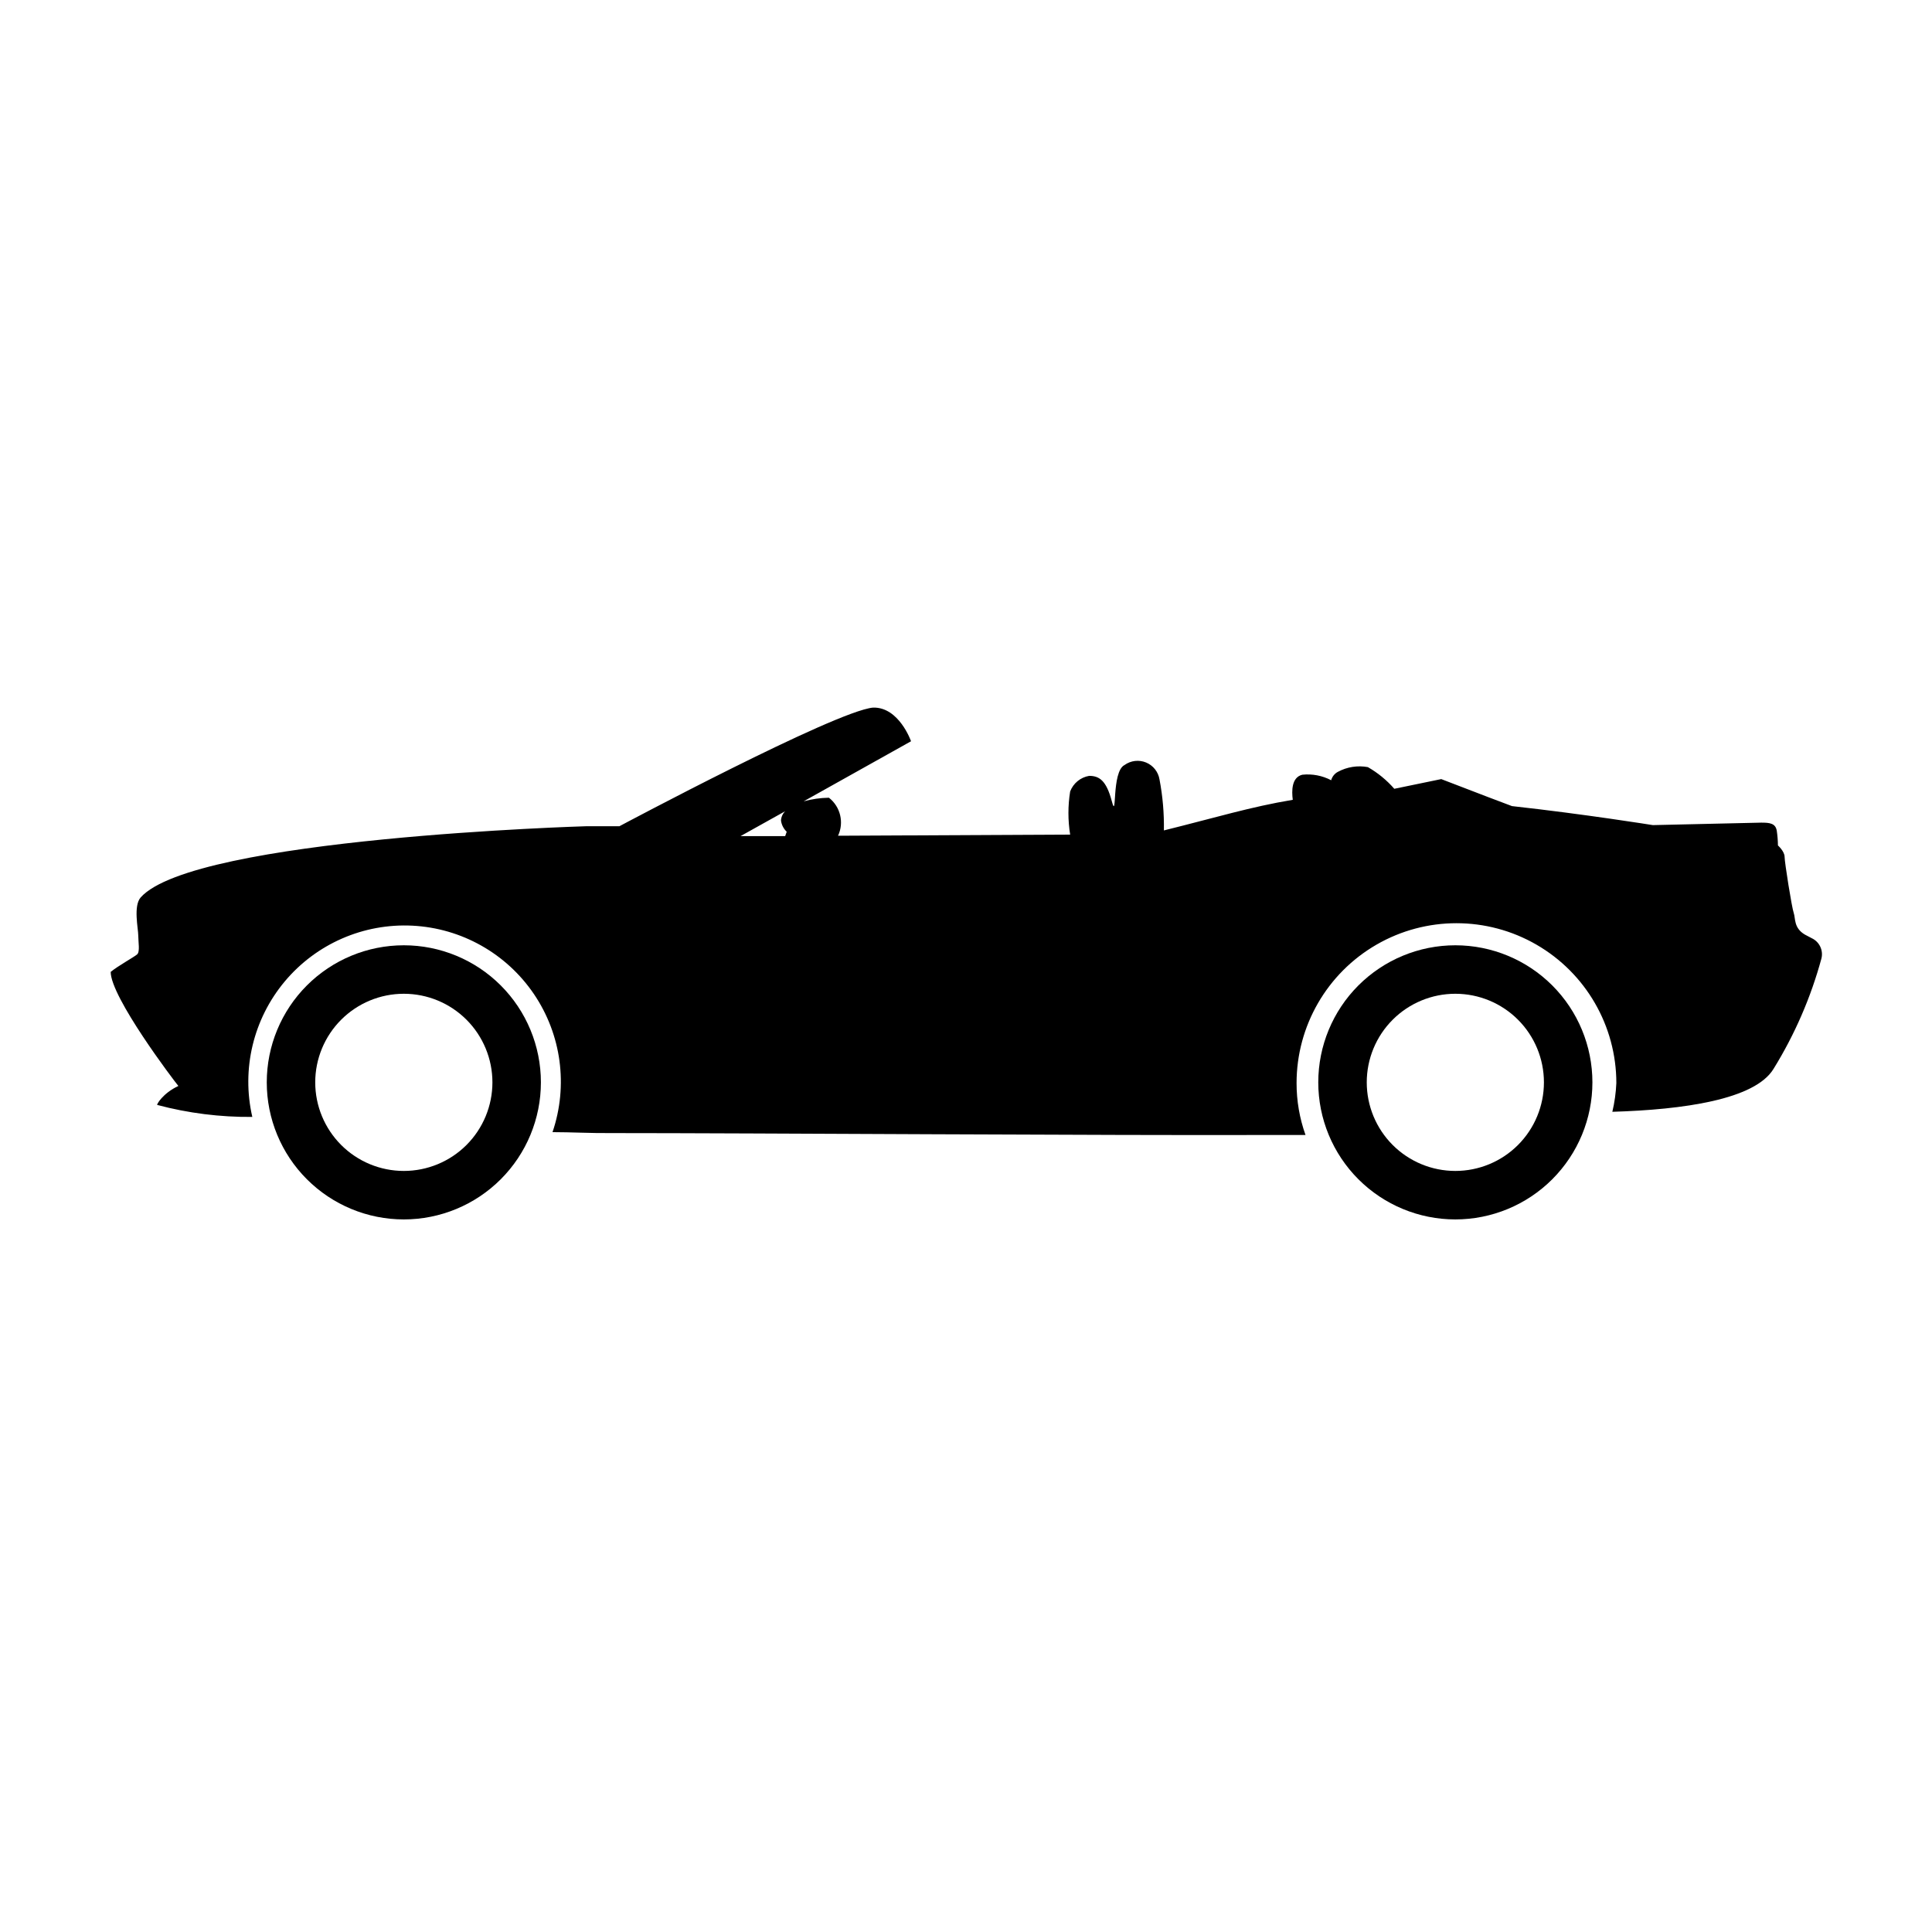
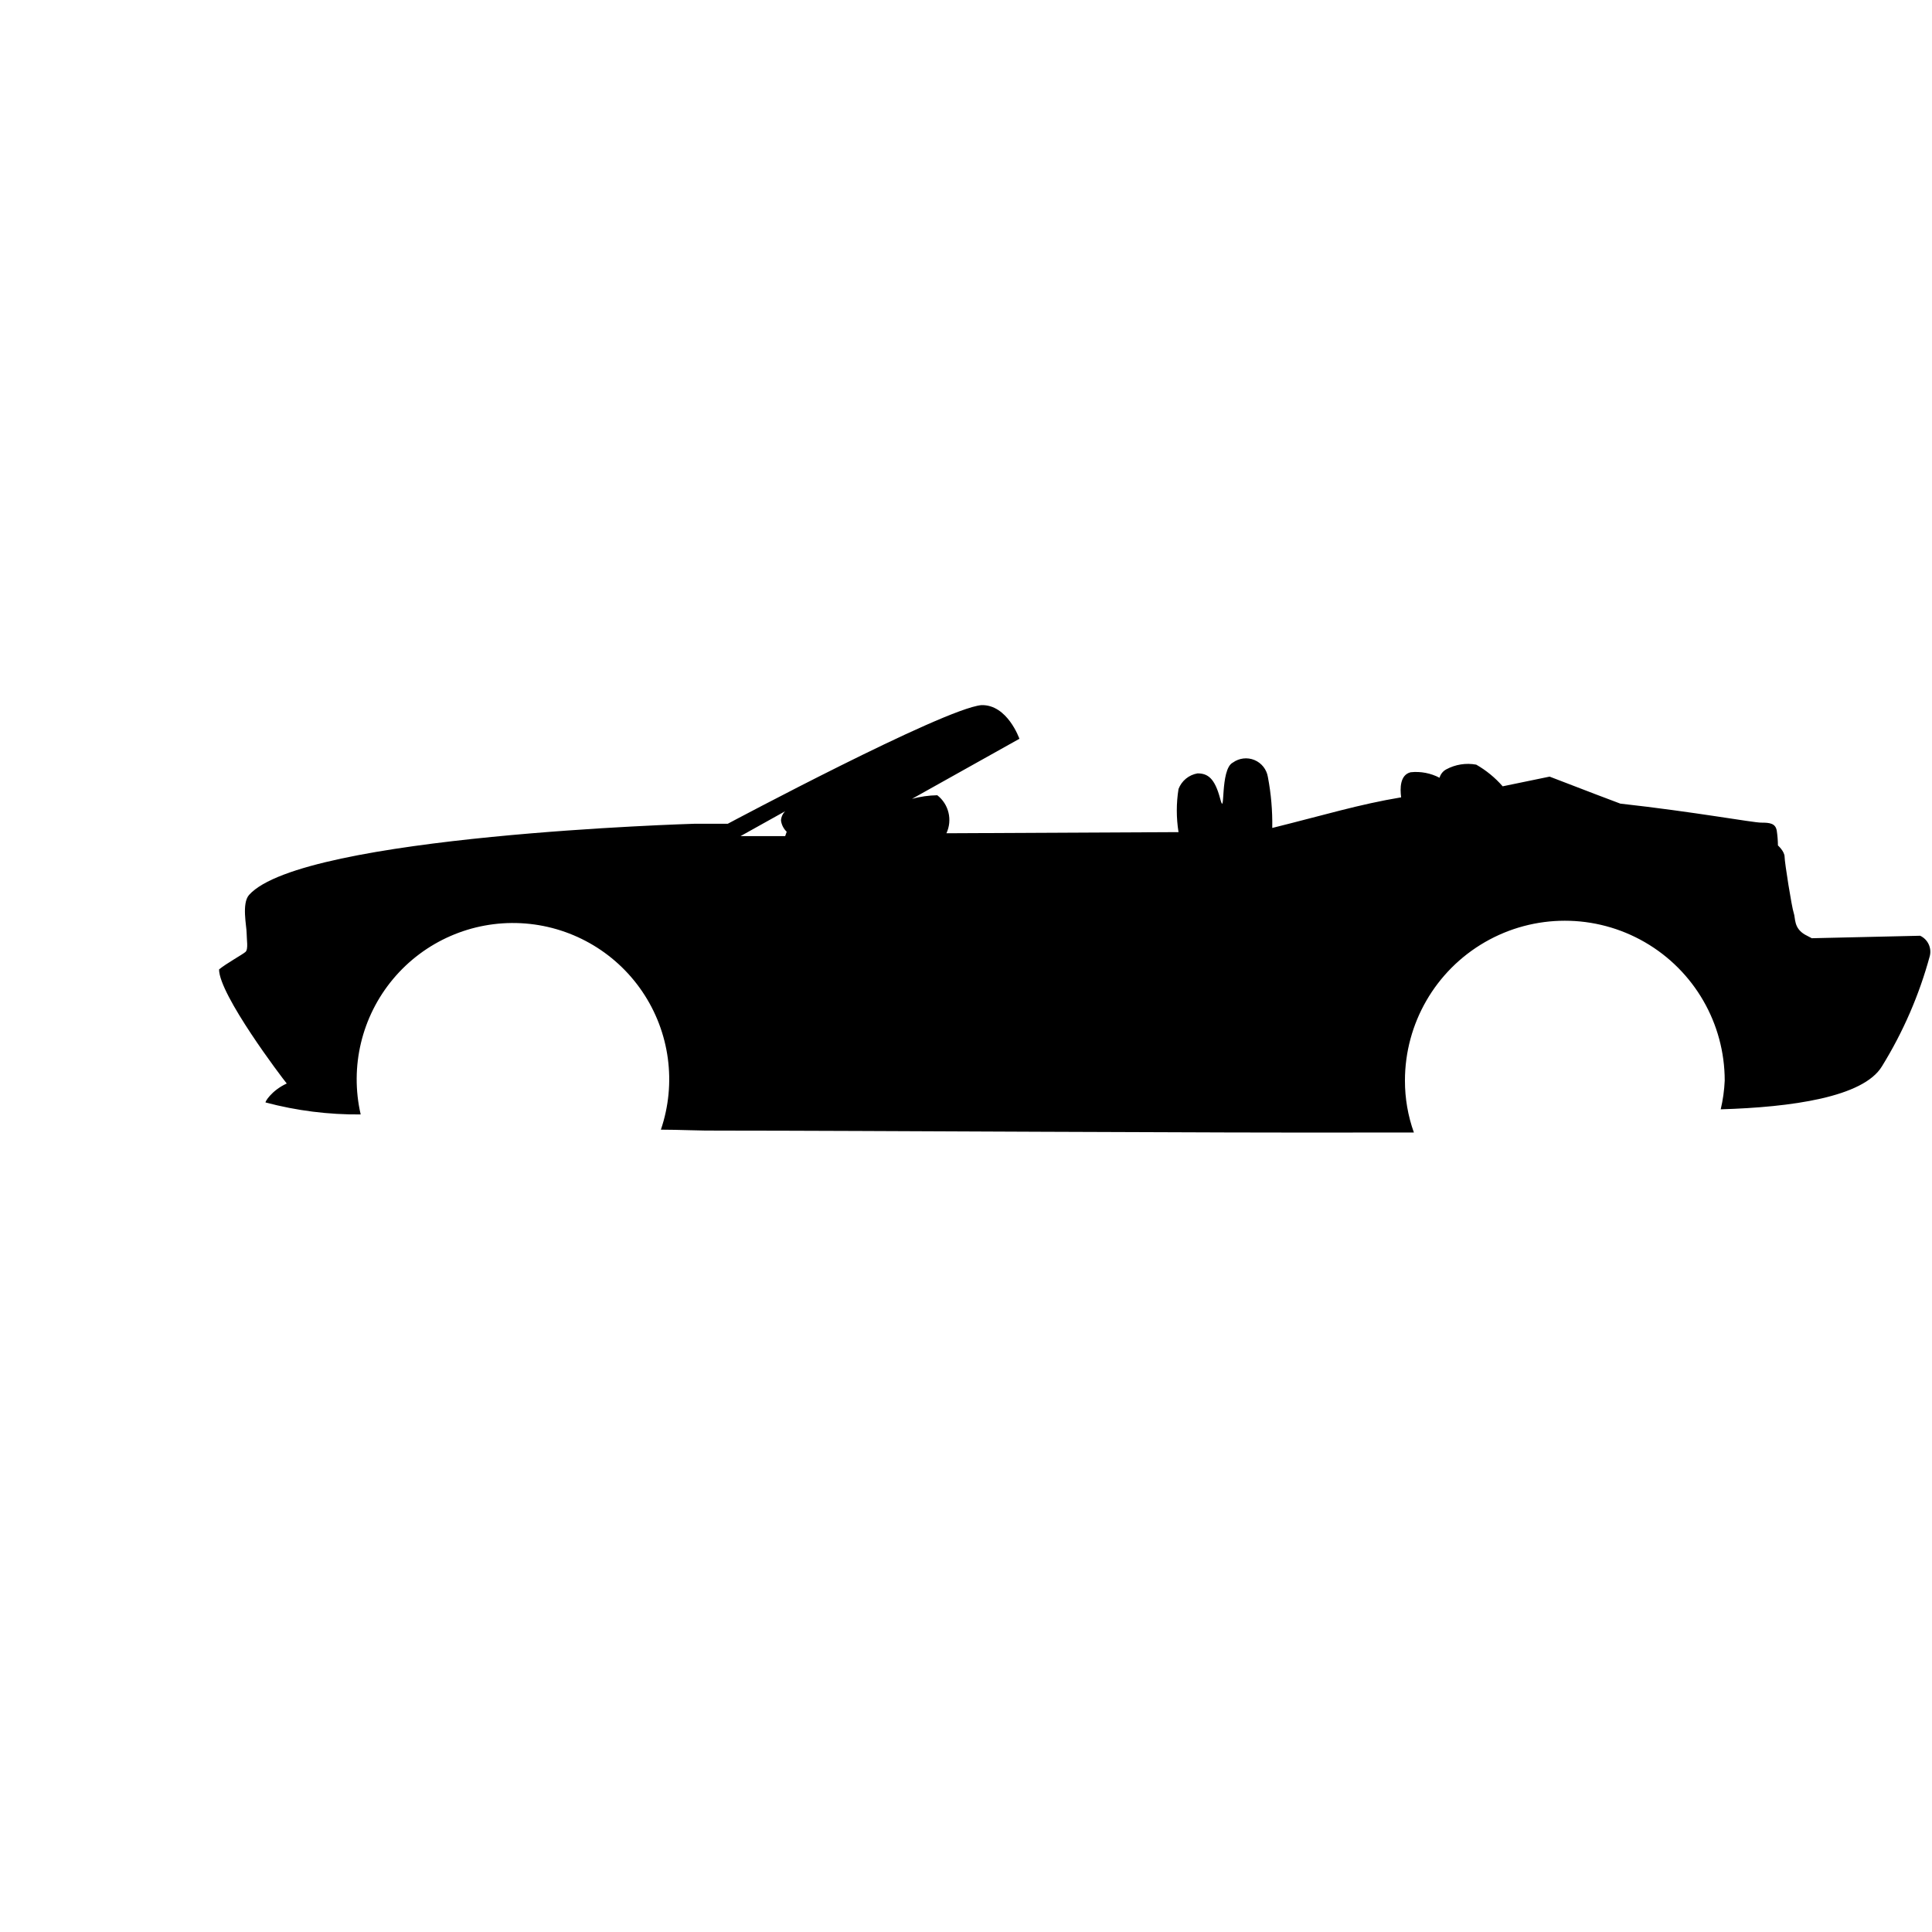
<svg xmlns="http://www.w3.org/2000/svg" fill="#000000" width="800px" height="800px" version="1.1" viewBox="144 144 512 512">
  <g>
-     <path d="m624.14 392.64-1.812-0.957c-3.023-1.762-2.469-4.332-2.973-5.742-0.504-1.41-2.418-13.402-2.418-14.863 0-1.461-1.762-3.023-1.762-3.023h-0.004c-0.016-1.285-0.113-2.562-0.301-3.832-0.301-2.066-1.914-2.215-4.133-2.215l-28.719 0.656s-17.785-2.871-37.332-5.039l-6.398-2.418-12.344-4.738-12.445 2.57h0.004c-2-2.293-4.367-4.231-7.004-5.742-2.719-0.504-5.527-0.059-7.961 1.258-0.867 0.465-1.504 1.27-1.762 2.219-2.352-1.234-5.019-1.742-7.66-1.461-2.871 0.707-2.82 4.332-2.519 6.648-11.184 1.863-20.152 4.637-34.16 8.113h0.004c0.078-4.531-0.309-9.055-1.16-13.504-0.328-2.016-1.676-3.719-3.566-4.5-1.887-0.777-4.047-0.523-5.703 0.672-3.527 1.762-1.914 15.113-3.375 9.574-1.461-5.543-3.375-6.703-5.996-6.703-2.293 0.387-4.211 1.957-5.039 4.133-0.609 3.785-0.609 7.648 0 11.434l-61.516 0.301 0.004 0.004c1.641-3.512 0.637-7.691-2.418-10.078-2.266 0.039-4.519 0.359-6.703 0.957l28.465-15.922s-3.176-9.117-10.078-8.918c-10.078 0.957-67.207 31.438-67.207 31.438l-8.914 0.004s-103.73 3.023-117.94 18.844c-2.016 2.266-0.656 8.312-0.656 10.078 0 1.762 0.504 4.332-0.301 5.039-0.805 0.707-5.039 3.023-7.004 4.637 0 6.699 16.676 28.719 17.938 30.23-4.133 1.914-5.894 5.039-5.594 5.039v-0.008c8.215 2.184 16.688 3.25 25.188 3.172-2.922-12.656 0.262-25.953 8.602-35.91 8.34-9.961 20.871-15.43 33.844-14.773 12.977 0.66 24.891 7.367 32.18 18.117 7.293 10.75 9.117 24.301 4.93 36.598 5.039 0 10.078 0.301 15.617 0.25 37.18 0 132.3 0.656 174.77 0.504h9.168v0.004c-1.578-4.414-2.379-9.07-2.371-13.758 0-15.137 8.078-29.125 21.188-36.691 13.109-7.57 29.262-7.57 42.371 0 13.109 7.566 21.184 21.555 21.184 36.691-0.113 2.566-0.469 5.113-1.059 7.609 18.742-0.555 37.785-3.223 42.723-11.387 5.621-9.094 9.898-18.953 12.695-29.27 0.523-2.164-0.551-4.398-2.566-5.34zm-272.06-27.055h-11.84l11.84-6.602c-0.664 0.656-1.062 1.535-1.109 2.469 0.152 1.133 0.688 2.184 1.512 2.973z" />
-     <path d="m251.02 394.51c-9.637 0-18.875 3.828-25.688 10.637-6.812 6.812-10.637 16.055-10.637 25.688 0 9.633 3.824 18.871 10.637 25.684s16.051 10.641 25.688 10.641c9.633 0 18.871-3.828 25.684-10.641s10.641-16.051 10.641-25.684c0-9.633-3.828-18.875-10.641-25.688-6.812-6.809-16.051-10.637-25.684-10.637zm0 59.801c-6.227 0-12.199-2.473-16.602-6.875s-6.879-10.375-6.879-16.602c0-6.227 2.477-12.199 6.879-16.602 4.402-4.402 10.375-6.875 16.602-6.875 6.227 0 12.195 2.473 16.602 6.875 4.402 4.402 6.875 10.375 6.875 16.602 0 6.227-2.473 12.199-6.875 16.602-4.406 4.402-10.375 6.875-16.602 6.875z" />
-     <path d="m529.68 394.51c-9.633 0-18.875 3.828-25.688 10.637-6.812 6.812-10.637 16.055-10.637 25.688 0 9.633 3.824 18.871 10.637 25.684s16.055 10.641 25.688 10.641c9.633 0 18.871-3.828 25.684-10.641s10.641-16.051 10.641-25.684c0-9.633-3.828-18.875-10.641-25.688-6.812-6.809-16.051-10.637-25.684-10.637zm0 59.801c-6.227 0-12.199-2.473-16.602-6.875s-6.875-10.375-6.875-16.602c0-6.227 2.473-12.199 6.875-16.602 4.402-4.402 10.375-6.875 16.602-6.875 6.227 0 12.199 2.473 16.602 6.875 4.402 4.402 6.875 10.375 6.875 16.602 0 6.227-2.473 12.199-6.875 16.602s-10.375 6.875-16.602 6.875z" />
+     <path d="m624.14 392.64-1.812-0.957c-3.023-1.762-2.469-4.332-2.973-5.742-0.504-1.41-2.418-13.402-2.418-14.863 0-1.461-1.762-3.023-1.762-3.023h-0.004c-0.016-1.285-0.113-2.562-0.301-3.832-0.301-2.066-1.914-2.215-4.133-2.215s-17.785-2.871-37.332-5.039l-6.398-2.418-12.344-4.738-12.445 2.57h0.004c-2-2.293-4.367-4.231-7.004-5.742-2.719-0.504-5.527-0.059-7.961 1.258-0.867 0.465-1.504 1.27-1.762 2.219-2.352-1.234-5.019-1.742-7.66-1.461-2.871 0.707-2.82 4.332-2.519 6.648-11.184 1.863-20.152 4.637-34.16 8.113h0.004c0.078-4.531-0.309-9.055-1.16-13.504-0.328-2.016-1.676-3.719-3.566-4.5-1.887-0.777-4.047-0.523-5.703 0.672-3.527 1.762-1.914 15.113-3.375 9.574-1.461-5.543-3.375-6.703-5.996-6.703-2.293 0.387-4.211 1.957-5.039 4.133-0.609 3.785-0.609 7.648 0 11.434l-61.516 0.301 0.004 0.004c1.641-3.512 0.637-7.691-2.418-10.078-2.266 0.039-4.519 0.359-6.703 0.957l28.465-15.922s-3.176-9.117-10.078-8.918c-10.078 0.957-67.207 31.438-67.207 31.438l-8.914 0.004s-103.73 3.023-117.94 18.844c-2.016 2.266-0.656 8.312-0.656 10.078 0 1.762 0.504 4.332-0.301 5.039-0.805 0.707-5.039 3.023-7.004 4.637 0 6.699 16.676 28.719 17.938 30.23-4.133 1.914-5.894 5.039-5.594 5.039v-0.008c8.215 2.184 16.688 3.25 25.188 3.172-2.922-12.656 0.262-25.953 8.602-35.91 8.34-9.961 20.871-15.43 33.844-14.773 12.977 0.66 24.891 7.367 32.18 18.117 7.293 10.75 9.117 24.301 4.93 36.598 5.039 0 10.078 0.301 15.617 0.25 37.18 0 132.3 0.656 174.77 0.504h9.168v0.004c-1.578-4.414-2.379-9.07-2.371-13.758 0-15.137 8.078-29.125 21.188-36.691 13.109-7.57 29.262-7.57 42.371 0 13.109 7.566 21.184 21.555 21.184 36.691-0.113 2.566-0.469 5.113-1.059 7.609 18.742-0.555 37.785-3.223 42.723-11.387 5.621-9.094 9.898-18.953 12.695-29.27 0.523-2.164-0.551-4.398-2.566-5.34zm-272.06-27.055h-11.84l11.84-6.602c-0.664 0.656-1.062 1.535-1.109 2.469 0.152 1.133 0.688 2.184 1.512 2.973z" />
  </g>
</svg>